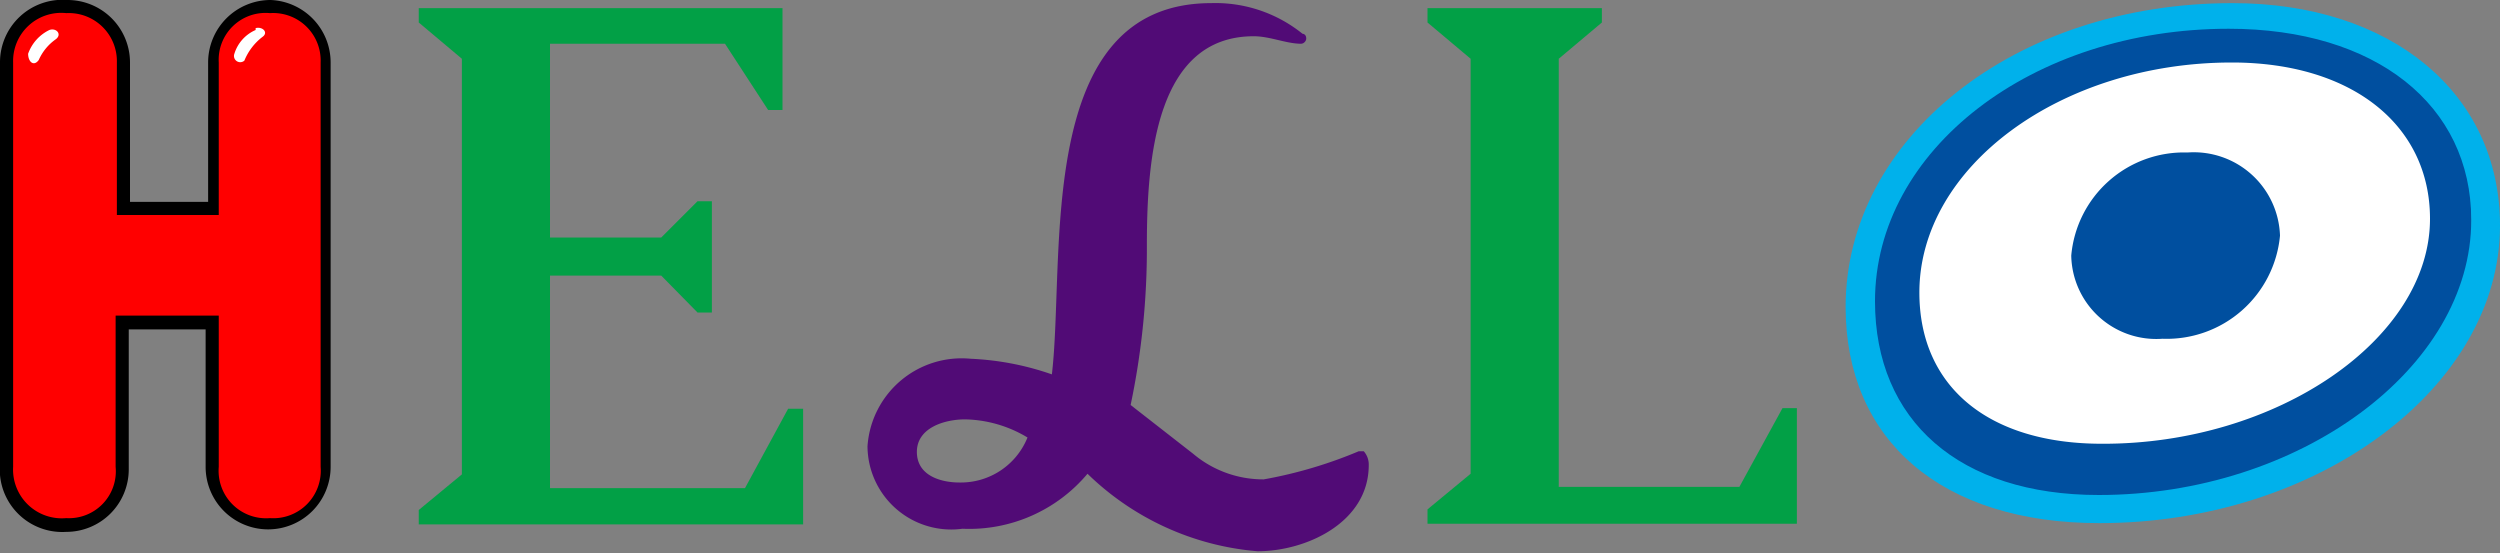
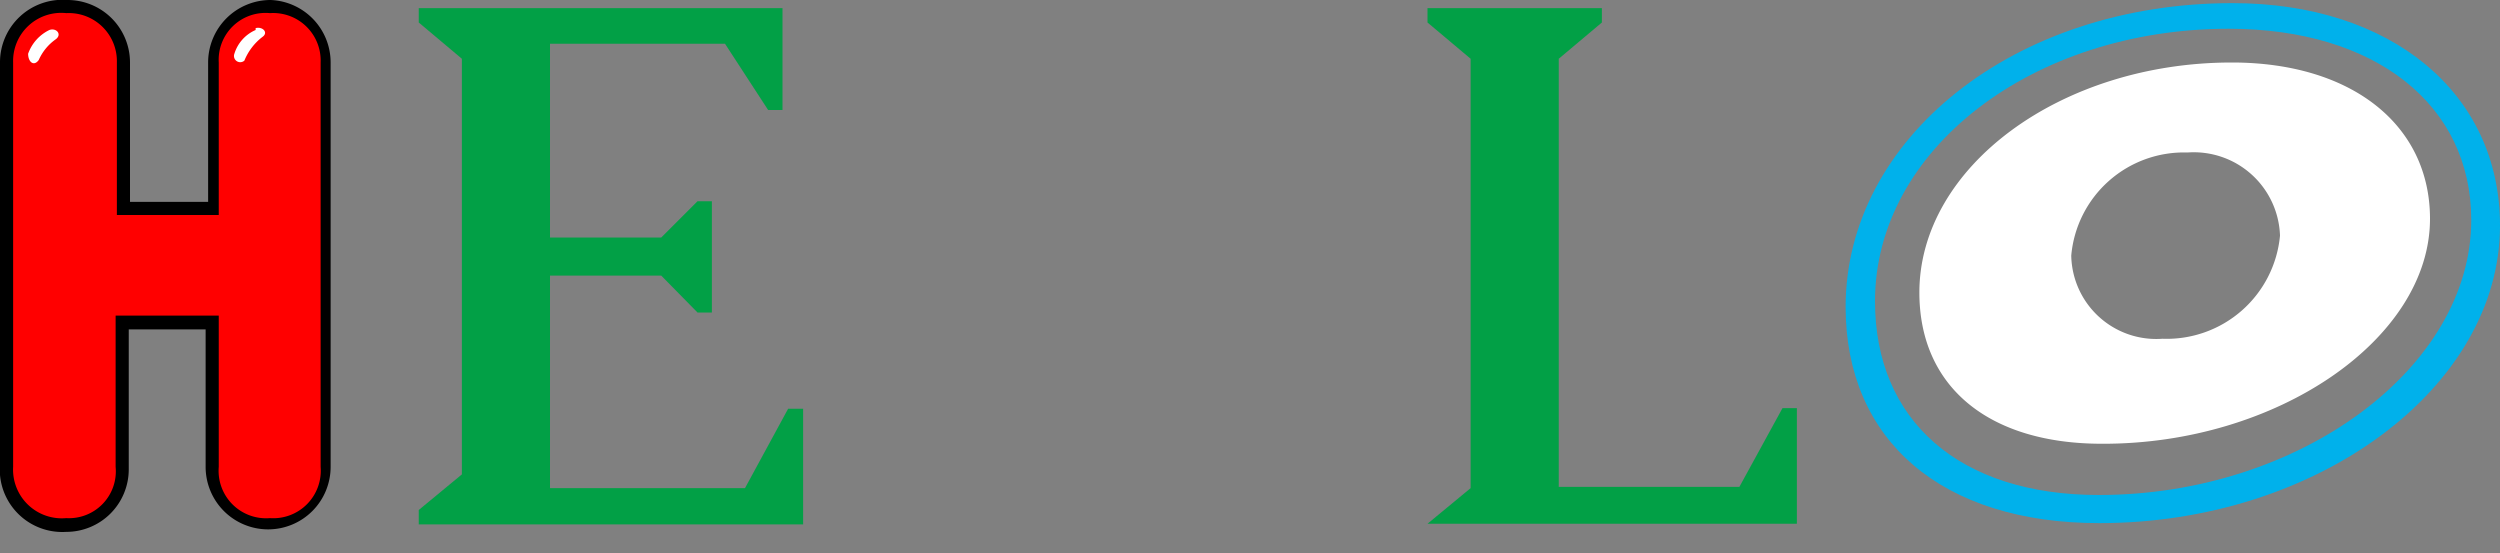
<svg xmlns="http://www.w3.org/2000/svg" viewBox="0 0 40 8.85">
  <rect x="0" y="0" width="40" height="8.85" fill="#808080" stroke="none" />
  <defs>
    <style>.cls-1{fill:none;}.cls-2{clip-path:url(#clip-path);}.cls-3{fill:red;}.cls-4{fill:#fff;}.cls-5{fill:#02a046;}.cls-6{fill:#510b76;}.cls-7{fill:#004f9f;}.cls-8{fill:#00b1eb;}</style>
    <clipPath id="clip-path">
      <rect class="cls-1" width="40" height="8.85" />
    </clipPath>
  </defs>
  <g id="Warstwa_2" data-name="Warstwa 2">
    <g id="Warstwa_1-2" data-name="Warstwa 1">
      <g class="cls-2">
        <path d="M4.33,0a1,1,0,0,0-1,1V3.23H2.08V1a1,1,0,0,0-1-1A1,1,0,0,0,0,1V7.6a1,1,0,0,0,1.06.91,1,1,0,0,0,1-1V5.27H3.29v2.2a1,1,0,0,0,1,1,1,1,0,0,0,1-1V1A1,1,0,0,0,4.33,0Z" />
        <path class="cls-3" d="M.21,7.47a.78.78,0,0,0,.85.82.75.75,0,0,0,.79-.82V5.05H3.5V7.47a.76.76,0,0,0,.82.82.76.76,0,0,0,.81-.82V1A.76.76,0,0,0,4.32.21.75.75,0,0,0,3.5,1V3.44H1.87V1A.77.77,0,0,0,1.06.21.77.77,0,0,0,.21,1Z" />
        <path class="cls-4" d="M.79.48A.67.67,0,0,0,.45.86c0,.13.09.21.17.1A.8.8,0,0,1,.89.63C1,.55.9.44.79.48Zm3.3,0a.61.61,0,0,0-.34.38.1.1,0,0,0,.16.11A.91.91,0,0,1,4.2.59C4.3.52,4.2.42,4.09.45Z" />
        <path class="cls-5" d="M11.16,3.22h.23V5h-.23l-.58-.59H8.8V7.81h3.12l.69-1.27h.24V8.39H6.7V8.16l.69-.57V.94L6.7.36V.13h5.82V1.76h-.23L11.6.7H8.8V3.8h1.78Z" />
-         <path class="cls-6" d="M16.44,7a2,2,0,0,0-1-.29c-.32,0-.77.13-.77.52s.4.49.68.49A1.15,1.15,0,0,0,16.44,7ZM19.38.05a2.22,2.22,0,0,1,1.46.49s.06,0,.06.08a.09.09,0,0,1-.08.08c-.24,0-.5-.12-.76-.12-1.56,0-1.71,1.94-1.71,3.34a12.15,12.15,0,0,1-.26,2.56l1,.78a1.74,1.74,0,0,0,1.13.41,7.16,7.16,0,0,0,1.52-.45l.08,0a.32.32,0,0,1,.08.22c0,.92-1,1.38-1.78,1.38a4.42,4.42,0,0,1-2.72-1.24,2.47,2.47,0,0,1-2,.88,1.34,1.34,0,0,1-1.52-1.32,1.51,1.51,0,0,1,1.65-1.4,4.53,4.53,0,0,1,1.3.25C17.05,4.13,16.53.05,19.38.05Z" />
-         <path class="cls-5" d="M28.52,6.53h.23V8.38H22.84V8.15l.69-.57V.94L22.84.36V.13h2.79V.36l-.69.58V7.79h2.89Z" />
-         <path class="cls-7" d="M37.55.57a5.58,5.58,0,0,0-4.23,0c-1.61.65-4.5,2.56-3.51,5.35C30.91,9,36.28,8.61,39,5.75,39.61,4.78,40.29,1.61,37.55.57Z" />
+         <path class="cls-5" d="M28.52,6.53h.23V8.38H22.84l.69-.57V.94L22.84.36V.13h2.79V.36l-.69.58V7.79h2.89Z" />
        <path class="cls-8" d="M33.58,7.92C31.35,7.92,30,6.73,30,4.82,30,2.4,32.51.46,35.66.46c2.35,0,3.88,1.22,3.88,3.06C39.54,5.89,36.79,7.92,33.58,7.92ZM35.72.05c-3.51,0-6.19,2.18-6.19,4.86,0,2.14,1.54,3.46,4.06,3.46C37.08,8.37,40,6.2,40,3.61,40,1.49,38.26.05,35.72.05Z" />
        <path class="cls-4" d="M34.6,5.42a1.36,1.36,0,0,1-1.46-1.33A1.81,1.81,0,0,1,35,2.44a1.38,1.38,0,0,1,1.48,1.33A1.82,1.82,0,0,1,34.6,5.42ZM38.88,3.5C38.88,2,37.63,1,35.71,1c-2.74,0-5,1.67-5,3.68,0,1.51,1.11,2.42,2.92,2.42C36.42,7.11,38.88,5.43,38.88,3.5Z" />
      </g>
    </g>
  </g>
</svg>